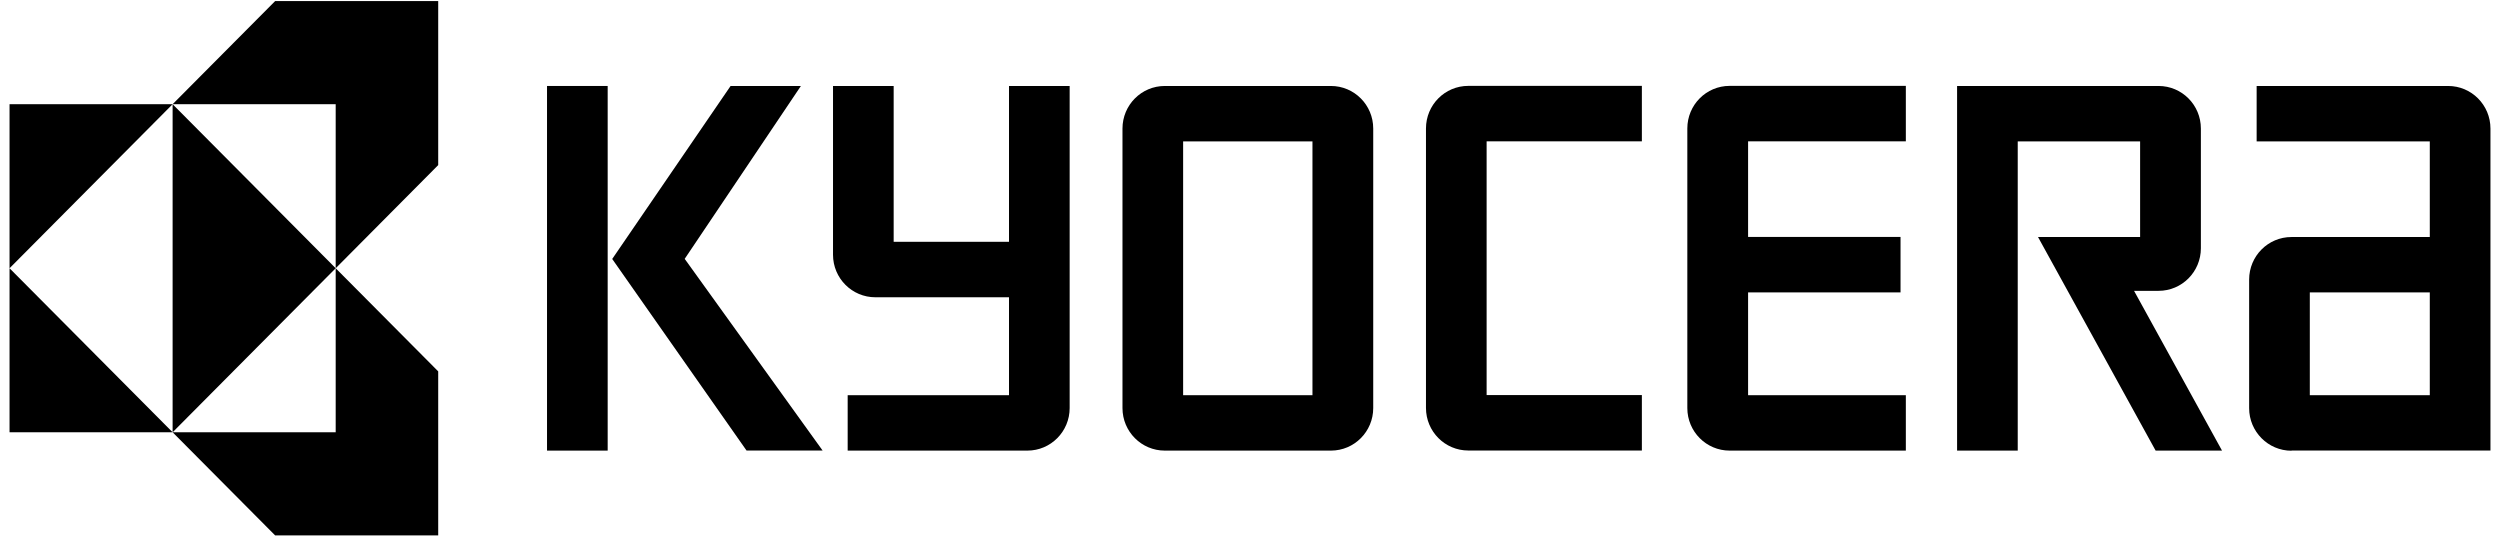
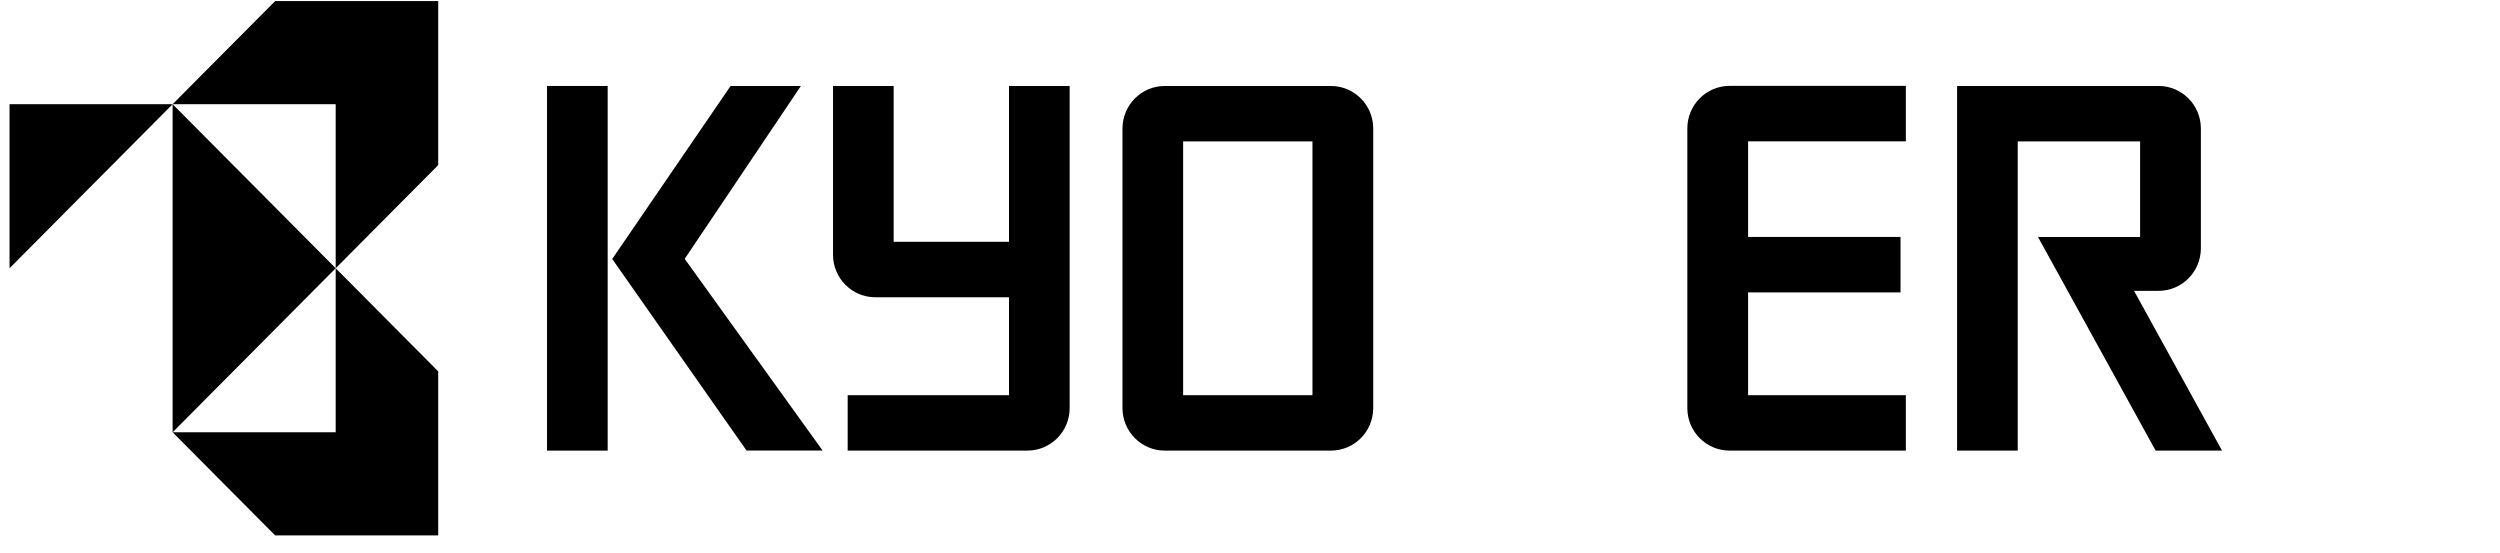
<svg xmlns="http://www.w3.org/2000/svg" width="131" height="29" viewBox="0 0 131 29" fill="none">
  <g clip-path="url(#clip0_3388_5873)">
    <path d="M31.842 4.505H28.664V23.612H31.842V4.505Z" fill="black" />
    <path d="M35.878 13.564L41.967 4.505H38.283L32.08 13.57L39.118 23.607H43.104L35.878 13.564Z" fill="black" />
-     <path d="M121.034 15.32H127.321V20.707H121.034V15.32ZM120.073 23.607H130.5V6.736C130.5 5.506 129.51 4.505 128.282 4.505H118.248V7.411H127.321V12.42H120.073C118.85 12.42 117.855 13.415 117.855 14.651V21.388C117.855 22.617 118.85 23.618 120.073 23.618V23.607Z" fill="black" />
    <path d="M113.108 4.505C114.331 4.505 115.326 5.5 115.326 6.736V13.009C115.326 14.239 114.336 15.24 113.108 15.24H111.824L116.434 23.612H112.955L106.792 12.42H112.142V7.411H105.729V23.612H102.551V4.505H113.103H113.108Z" fill="black" />
    <path d="M88.416 6.73C88.416 5.5 89.405 4.5 90.633 4.5H99.866V7.405H91.6V12.415H99.588V15.32H91.6V20.707H99.866V23.612H90.633C89.411 23.612 88.416 22.617 88.416 21.382V6.73Z" fill="black" />
-     <path d="M74.721 6.73C74.721 5.5 75.71 4.5 76.938 4.5H86.034V7.405H77.899V20.701H86.034V23.607H76.938C75.716 23.607 74.721 22.611 74.721 21.376V6.73Z" fill="black" />
    <path d="M61.996 20.707H68.773V7.411H61.996V20.707ZM58.818 6.736C58.818 5.506 59.808 4.505 61.036 4.505H69.74C70.962 4.505 71.957 5.5 71.957 6.736V21.382C71.957 22.612 70.968 23.612 69.74 23.612H61.036C59.813 23.612 58.818 22.617 58.818 21.382V6.736Z" fill="black" />
    <path d="M43.65 13.347V4.505H46.828V12.672H52.872V4.505H56.05V21.382C56.05 22.612 55.061 23.612 53.833 23.612H44.418V20.707C44.418 20.707 52.536 20.707 52.872 20.707V15.577H45.868C44.645 15.577 43.65 14.582 43.65 13.347Z" fill="black" />
    <path d="M9.045 5.46H0.5V14.056L9.045 5.46Z" fill="black" />
-     <path d="M9.045 22.651H0.5V14.056L9.045 22.651Z" fill="black" />
+     <path d="M9.045 22.651V14.056L9.045 22.651Z" fill="black" />
    <path d="M9.045 22.651L17.59 14.056L9.045 5.46V22.651Z" fill="black" />
    <path d="M17.59 5.46H9.045L14.418 0.056H22.962V8.651L17.59 14.056V5.46Z" fill="black" />
    <path d="M17.59 22.651H9.045L14.418 28.056H22.962V19.46L17.59 14.056V22.651Z" fill="black" />
  </g>
  <defs>
    <clipPath id="clip0_3388_5873">
      <rect width="130" height="28" fill="white" transform="translate(0.5 0.056)" />
    </clipPath>
  </defs>
</svg>